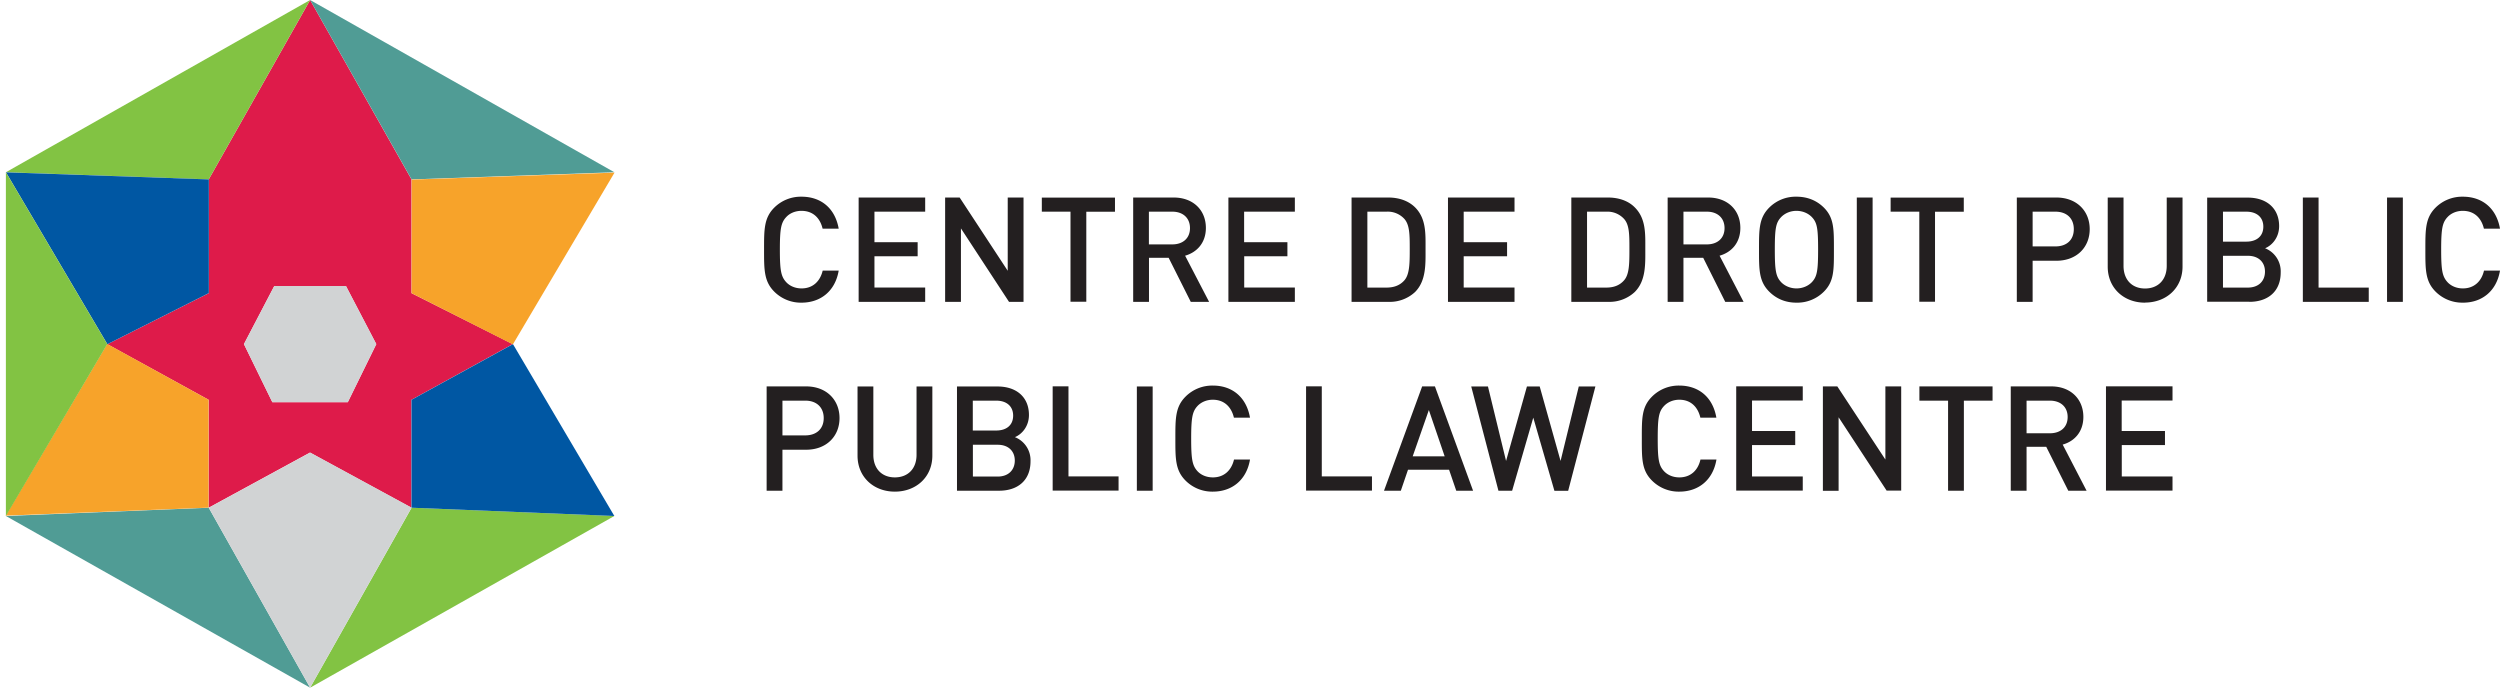
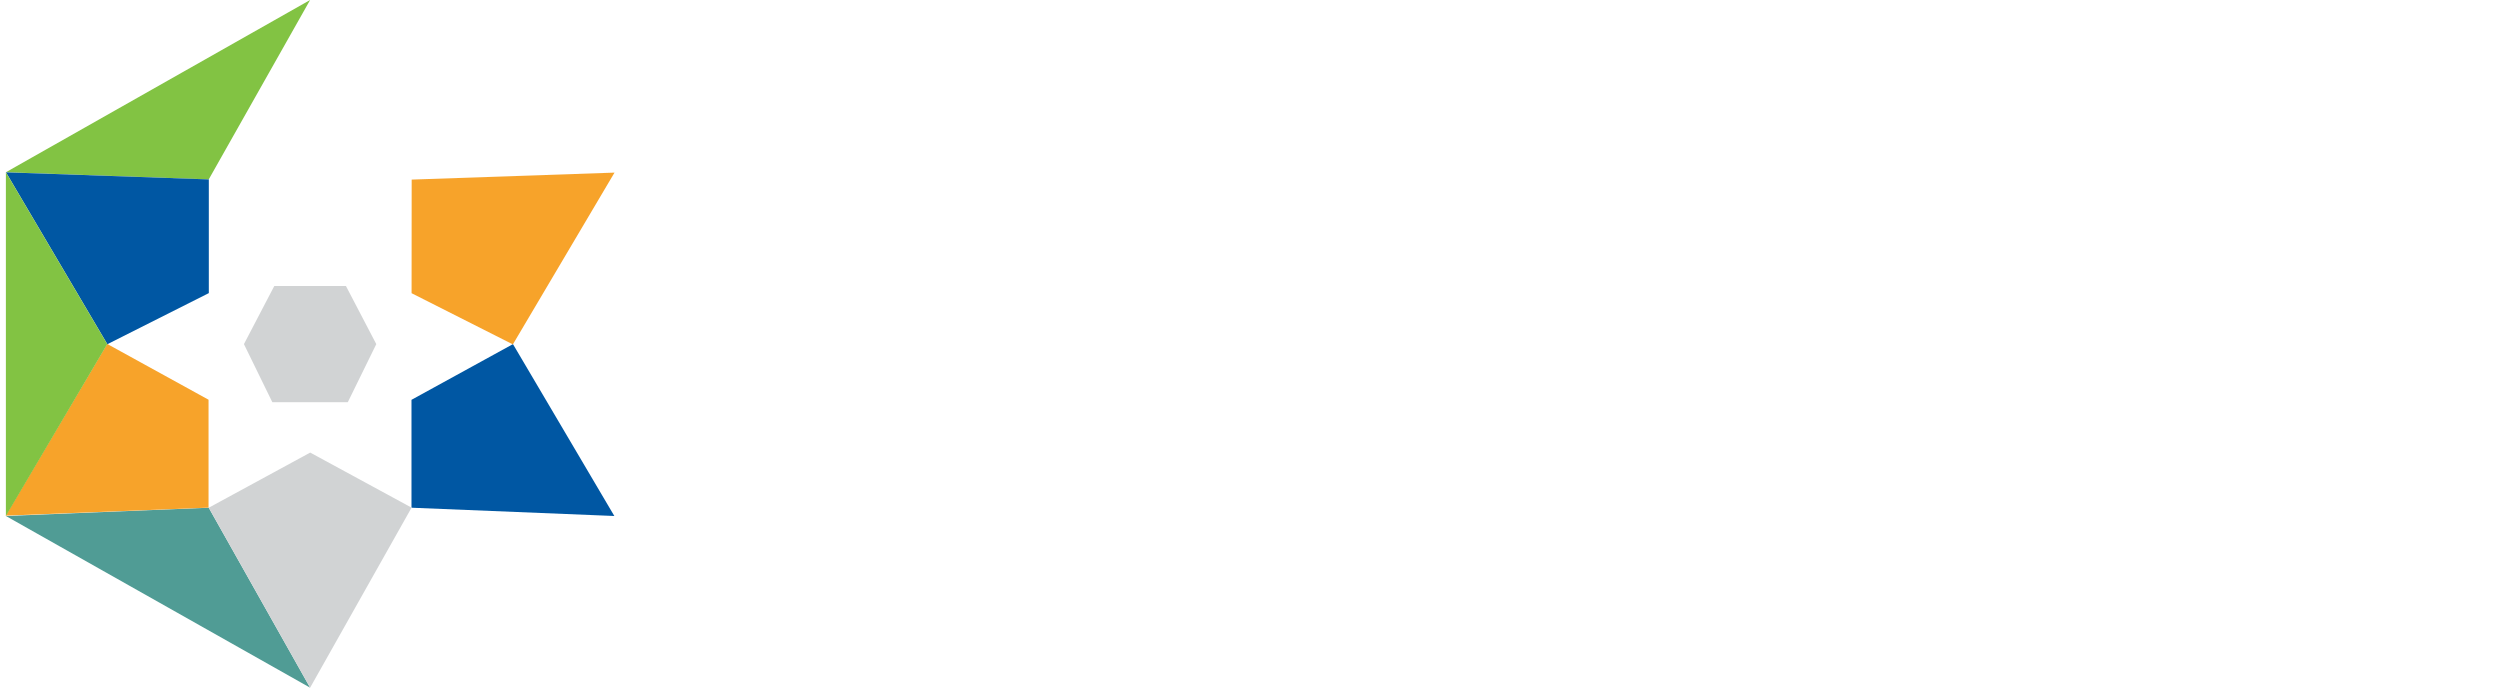
<svg xmlns="http://www.w3.org/2000/svg" width="272" height="75" fill="none">
-   <path d="M37.85 43.76h-8.22l-3.09-6.32 3.3-6.32h7.8l3.3 6.32-3.1 6.32Zm6.92-11.87V19.52L33.74 0 22.71 19.52V31.9l-11.03 5.55L22.7 43.5v11.74l11.02-6 11.04 6V43.5l11.03-6.06-11.03-5.55Z" fill="#DE1B4A" />
-   <path d="m66.84 56.14-22.06-.9-11.04 19.58 33.1-18.68Z" fill="#82C343" />
-   <path d="m33.74 0 11.04 19.52 22.06-.78L33.74 0Z" fill="#509C95" />
  <path d="m55.81 37.44 11.03 18.7-22.07-.9V43.5l11.04-6.06Z" fill="#0057A3" />
  <path d="m44.79 19.54 22.07-.76L55.8 37.47 44.78 31.9l.01-12.36Z" fill="#F7A32A" />
  <path d="m.64 56.14 22.07-.9 11.03 19.58L.64 56.14Z" fill="#509C95" />
  <path d="M33.74 0 22.71 19.52.64 18.74 33.74 0Z" fill="#82C343" />
  <path d="M11.66 37.42.62 56.1l22.07-.87V43.49l-11.03-6.07Z" fill="#F7A32A" />
  <path d="M22.7 19.52.65 18.75l11.03 18.7 11.04-5.56V19.52Z" fill="#0057A3" />
  <path d="m33.75 49.24-11.04 6 11.03 19.58 11.04-19.59-11.03-5.99Z" fill="#D1D3D4" />
  <path d="m.64 18.74 11.03 18.7L.64 56.14v-37.4Z" fill="#82C343" />
  <path d="M37.64 31.12h-7.8l-3.3 6.32 3.09 6.32h8.21l3.1-6.32-3.3-6.32Z" fill="#D1D3D4" />
-   <path d="M87.2 32.93a4.1 4.1 0 0 1-2.97-1.21c-1.11-1.12-1.1-2.38-1.1-4.56 0-2.18-.01-3.44 1.1-4.56a4.1 4.1 0 0 1 2.98-1.2c2.08 0 3.64 1.22 4.04 3.48H89.5c-.27-1.15-1.04-1.94-2.3-1.94-.66 0-1.27.25-1.66.68-.56.6-.69 1.26-.69 3.54 0 2.28.13 2.93.69 3.54.4.43 1 .68 1.67.68 1.25 0 2.03-.8 2.3-1.94h1.74c-.38 2.26-2 3.49-4.04 3.49ZM93.42 32.84V21.49h7.24v1.54h-5.52v3.32h4.7v1.53h-4.7v3.4h5.52v1.56h-7.24ZM109.78 32.84l-5.23-7.99v7.99h-1.72V21.49h1.58l5.23 7.97v-7.97h1.72v11.35h-1.58ZM118.19 23.03v9.8h-1.72v-9.8h-3.12V21.5h7.96v1.54h-3.12ZM127.56 23.03H125v3.56h2.55c1.14 0 1.92-.66 1.92-1.77 0-1.12-.78-1.79-1.92-1.79Zm1.99 9.8-2.4-4.78h-2.14v4.79h-1.72V21.49h4.4c2.14 0 3.51 1.38 3.51 3.31 0 1.63-.99 2.66-2.26 3.02l2.61 5.02h-2ZM133.65 32.84V21.49h7.23v1.54h-5.52v3.32h4.71v1.53h-4.7v3.4h5.51v1.56h-7.23ZM152.78 23.8a2.45 2.45 0 0 0-1.93-.77h-2.08v8.26h2.08c.81 0 1.45-.24 1.93-.77.59-.65.6-1.88.6-3.44s-.01-2.63-.6-3.28Zm1.18 7.97a4.04 4.04 0 0 1-2.93 1.07h-3.98V21.49h3.98c1.18 0 2.2.35 2.93 1.07 1.22 1.22 1.14 2.88 1.14 4.52 0 1.64.08 3.46-1.14 4.69ZM157.54 32.84V21.49h7.24v1.54h-5.53v3.32h4.72v1.53h-4.72v3.4h5.53v1.56h-7.24ZM176.68 23.8a2.45 2.45 0 0 0-1.92-.77h-2.09v8.26h2.09c.81 0 1.45-.24 1.92-.77.6-.65.6-1.88.6-3.44s0-2.63-.6-3.28Zm1.18 7.97a4.04 4.04 0 0 1-2.93 1.07h-3.97V21.49h3.97c1.18 0 2.22.35 2.93 1.07 1.23 1.22 1.15 2.88 1.15 4.52 0 1.64.08 3.46-1.15 4.69ZM185.7 23.03h-2.54v3.56h2.55c1.14 0 1.92-.66 1.92-1.77 0-1.12-.78-1.79-1.92-1.79Zm2 9.8-2.39-4.78h-2.15v4.79h-1.72V21.49h4.4c2.14 0 3.51 1.38 3.51 3.31 0 1.63-.98 2.66-2.26 3.02l2.61 5.02h-2ZM197.15 23.64c-.4-.43-1.02-.7-1.7-.7-.66 0-1.28.27-1.68.7-.56.6-.67 1.24-.67 3.52 0 2.28.12 2.92.67 3.52.4.43 1.02.7 1.69.7.67 0 1.29-.27 1.69-.7.55-.6.66-1.24.66-3.52 0-2.28-.1-2.92-.66-3.52Zm1.3 8.08a4.09 4.09 0 0 1-3 1.21c-1.2 0-2.19-.43-2.97-1.21-1.11-1.12-1.1-2.38-1.1-4.56 0-2.18-.01-3.44 1.1-4.56a4.06 4.06 0 0 1 2.98-1.2c1.2 0 2.21.42 2.99 1.2 1.11 1.12 1.08 2.38 1.08 4.56 0 2.18.03 3.44-1.08 4.56ZM203.74 21.49h-1.72v11.35h1.72V21.49ZM210.53 23.03v9.8h-1.71v-9.8h-3.12V21.5h7.96v1.54h-3.13ZM223.63 23.03h-2.48v3.78h2.48c1.2 0 2-.68 2-1.88 0-1.2-.8-1.9-2-1.9Zm.1 5.34h-2.58v4.47h-1.72V21.49h4.3c2.21 0 3.63 1.46 3.63 3.44s-1.42 3.44-3.63 3.44ZM233.38 32.93c-2.3 0-4.06-1.58-4.06-3.92v-7.52h1.72v7.44c0 1.51.93 2.46 2.34 2.46 1.42 0 2.36-.95 2.36-2.46v-7.44h1.72V29c0 2.34-1.77 3.92-4.08 3.92ZM244.56 27.83h-2.7v3.46h2.7c1.2 0 1.87-.73 1.87-1.74 0-1-.67-1.72-1.87-1.72Zm-.15-4.8h-2.55v3.26h2.55c1.1 0 1.84-.58 1.84-1.63 0-1.05-.75-1.63-1.84-1.63Zm.31 9.8h-4.58V21.5h4.41c2.1 0 3.42 1.2 3.42 3.1 0 1.23-.76 2.1-1.53 2.41a2.7 2.7 0 0 1 1.7 2.63c0 2.09-1.41 3.2-3.41 3.2ZM250.55 32.84V21.49h1.71v9.8h5.46v1.55h-7.17ZM261.43 21.49h-1.72v11.35h1.72V21.49ZM267.96 32.93a4.1 4.1 0 0 1-2.98-1.21c-1.11-1.12-1.1-2.38-1.1-4.56 0-2.18-.01-3.44 1.1-4.56a4.1 4.1 0 0 1 2.98-1.2c2.08 0 3.64 1.22 4.04 3.48h-1.75c-.27-1.15-1.04-1.94-2.3-1.94-.66 0-1.26.25-1.66.68-.56.6-.69 1.26-.69 3.54 0 2.28.13 2.93.69 3.54.4.43 1 .68 1.67.68 1.25 0 2.04-.8 2.3-1.94H272c-.38 2.26-1.99 3.49-4.04 3.49ZM87.61 43.59h-2.48v3.78h2.48c1.2 0 2.01-.69 2.01-1.88 0-1.2-.81-1.9-2-1.9Zm.1 5.34h-2.58v4.46h-1.72V42.04h4.3c2.21 0 3.63 1.47 3.63 3.45 0 1.97-1.42 3.44-3.63 3.44ZM97.36 53.49c-2.3 0-4.06-1.58-4.06-3.92v-7.52h1.72v7.44c0 1.51.93 2.45 2.34 2.45 1.42 0 2.36-.94 2.36-2.45v-7.44h1.72v7.52c0 2.34-1.77 3.92-4.08 3.92ZM108.55 48.39h-2.7v3.46h2.7c1.19 0 1.86-.74 1.86-1.74s-.67-1.72-1.86-1.72Zm-.16-4.8h-2.55v3.25h2.55c1.1 0 1.84-.57 1.84-1.62 0-1.05-.75-1.63-1.84-1.63Zm.32 9.8h-4.59V42.05h4.41c2.1 0 3.42 1.19 3.42 3.1 0 1.23-.76 2.1-1.53 2.41a2.7 2.7 0 0 1 1.7 2.63c0 2.09-1.41 3.2-3.41 3.2ZM114.53 53.4V42.03h1.72v9.8h5.45v1.55h-7.17ZM125.4 42.05h-1.71v11.34h1.72V42.05ZM131.96 53.49a4.1 4.1 0 0 1-2.98-1.21c-1.11-1.12-1.1-2.38-1.1-4.56 0-2.19-.01-3.44 1.1-4.56a4.11 4.11 0 0 1 2.98-1.21c2.08 0 3.64 1.23 4.04 3.49h-1.75c-.27-1.15-1.04-1.95-2.3-1.95-.66 0-1.27.26-1.67.69-.55.6-.68 1.26-.68 3.54 0 2.28.13 2.93.68 3.54.4.43 1 .68 1.68.68 1.25 0 2.03-.8 2.3-1.94H136c-.38 2.26-2 3.49-4.04 3.49ZM142.1 53.4V42.03h1.71v9.8h5.46v1.55h-7.17ZM155.46 44.61l-1.76 5.04h3.48l-1.72-5.04Zm2.98 8.78-.78-2.28h-4.47l-.78 2.28h-1.83l4.15-11.35h1.39l4.15 11.35h-1.83ZM170.62 53.4h-1.5l-2.3-7.96-2.3 7.95h-1.49l-2.96-11.34h1.82l1.97 8.1 2.27-8.1h1.39l2.27 8.1 1.98-8.1h1.81l-2.96 11.34ZM182.7 53.49a4.1 4.1 0 0 1-2.97-1.21c-1.12-1.12-1.1-2.38-1.1-4.56 0-2.19-.02-3.44 1.1-4.56a4.1 4.1 0 0 1 2.97-1.21c2.09 0 3.65 1.23 4.04 3.49H185c-.27-1.15-1.03-1.95-2.29-1.95-.67 0-1.27.26-1.67.69-.56.6-.68 1.26-.68 3.54 0 2.28.12 2.93.68 3.54.4.43 1 .68 1.67.68 1.26 0 2.04-.8 2.3-1.94h1.74c-.38 2.26-1.99 3.49-4.04 3.49ZM188.9 53.4V42.03h7.24v1.55h-5.52v3.31h4.7v1.53h-4.7v3.42h5.52v1.54h-7.24ZM205.28 53.4l-5.24-8v8h-1.71V42.04h1.57l5.23 7.96v-7.96h1.72v11.34h-1.57ZM213.67 43.59v9.8h-1.72v-9.8h-3.12v-1.55h7.96v1.55h-3.12ZM223.03 43.59h-2.54v3.55h2.54c1.15 0 1.93-.65 1.93-1.77 0-1.11-.78-1.78-1.93-1.78Zm2 9.8-2.4-4.78h-2.14v4.78h-1.72V42.04h4.4c2.14 0 3.5 1.4 3.5 3.32 0 1.63-.98 2.66-2.25 3.01l2.6 5.02h-2ZM229.13 53.4V42.03h7.24v1.55h-5.53v3.31h4.71v1.53h-4.7v3.42h5.52v1.54h-7.25Z" fill="#231F20" />
</svg>